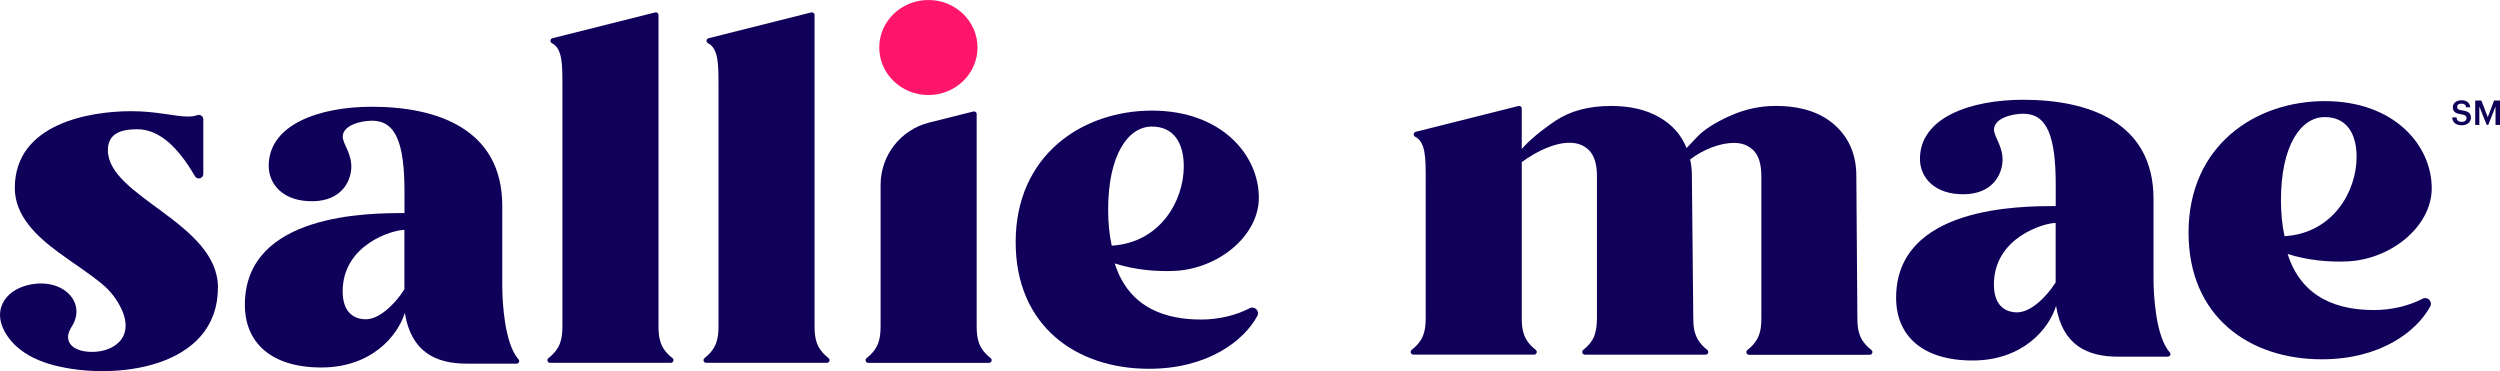
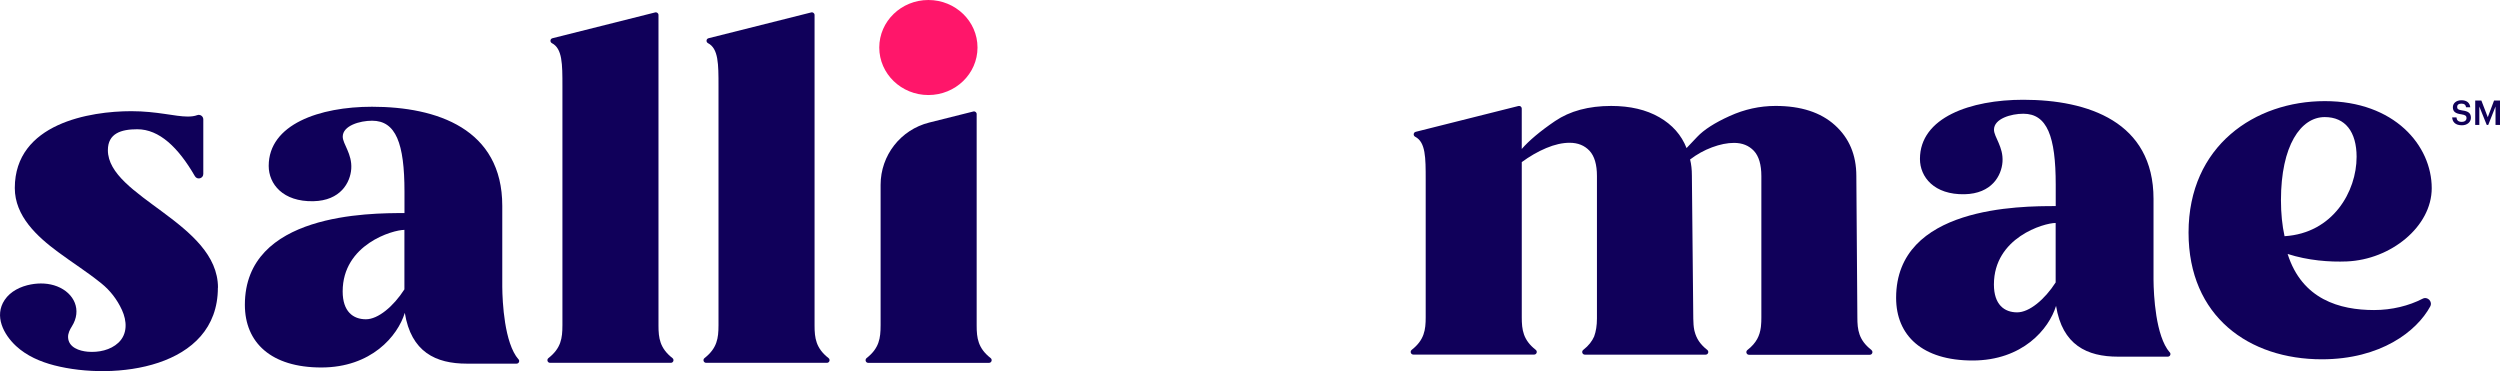
<svg xmlns="http://www.w3.org/2000/svg" id="Layer_1" viewBox="4.14 3 190.19 28.23">
  <defs>
    <style>
      .cls-1 {
        fill: #100058;
      }

      .cls-2 {
        fill: #ff166a;
      }

      .cls-3 {
        fill: #0f0059;
      }

      .cls-4 {
        fill: #10005a;
      }
    </style>
  </defs>
  <g>
    <g>
      <g>
        <path class="cls-4" d="M58.801,27.766V9.544c0-1.666,0-2.845-.799-3.26-.166-.088-.141-.331.039-.375l7.815-1.964c.127-.034.253.063.253.195v23.631c0,.945.102,1.72,1.062,2.47.151.117.073.361-.122.361h-9.189c-.195,0-.273-.244-.122-.361.96-.75,1.062-1.525,1.062-2.47" />
        <path class="cls-4" d="M46.927,27.766V9.544c0-1.666,0-2.845-.799-3.26-.166-.088-.141-.331.039-.375l7.815-1.964c.127-.034.253.063.253.195v23.631c0,.945.102,1.72,1.062,2.47.151.117.073.361-.122.361h-9.189c-.195,0-.273-.244-.122-.361.96-.75,1.062-1.525,1.062-2.47" />
        <path class="cls-4" d="M71.133,27.766v-10.705c0-2.241,1.52-4.19,3.693-4.736l3.362-.843c.127-.034.253.063.253.195v16.093c0,.945.102,1.72,1.062,2.47.151.117.073.365-.122.365h-9.189c-.195,0-.273-.244-.122-.365.96-.75,1.062-1.525,1.062-2.47" />
-         <path class="cls-4" d="M81.408,21.418c0-6.622,5.072-10.003,10.368-10.003s8.132,3.381,8.132,6.622c0,2.923-3.109,5.438-6.461,5.574-1.311.054-2.948-.068-4.502-.57,1.096,3.469,3.976,4.268,6.578,4.268,1.35,0,2.646-.322,3.693-.862.375-.195.78.219.575.594-1.023,1.881-3.761,4.015-8.244,4.015-5.525,0-10.139-3.245-10.139-9.638M94.198,15.663c0-1.92-.867-3.035-2.422-3.035-1.827,0-3.333,2.168-3.333,6.324,0,1.004.093,1.92.273,2.738,3.698-.229,5.481-3.425,5.481-6.027" />
        <path class="cls-2" d="M78.505,6.615c0,1.998-1.676,3.615-3.737,3.615s-3.737-1.618-3.737-3.615,1.676-3.615,3.737-3.615,3.737,1.618,3.737,3.615" />
        <path class="cls-3" d="M43.584,30.339c-1.077-1.238-1.223-4.371-1.233-5.516v-6.164c0-5.861-4.98-7.538-9.91-7.538-4,0-7.859,1.34-7.859,4.502,0,1.374,1.077,2.733,3.396,2.685,2.071-.044,2.811-1.418,2.884-2.465.078-1.14-.648-1.886-.648-2.446,0-.838,1.301-1.213,2.232-1.213,1.813,0,2.465,1.725,2.465,5.399v1.627c-2.651,0-12.142,0-12.142,6.977,0,2.884,2.003,4.77,5.813,4.77s5.813-2.392,6.354-4.156c.482,2.982,2.358,3.864,4.712,3.864h3.791c.175,0,.263-.205.146-.336v.01ZM31.978,27.289c-.974,0-1.769-.585-1.769-2.119,0-3.581,3.815-4.682,4.697-4.682v4.2h0v.326c-.838,1.301-2.003,2.275-2.928,2.275Z" />
      </g>
      <path class="cls-3" d="M20.723,24.887c0-4.931-8.376-6.894-8.376-10.461,0-1.277,1.004-1.593,2.236-1.593,1.676,0,3.118,1.379,4.385,3.571.175.302.638.18.638-.171v-4.151c0-.239-.239-.404-.463-.322-.21.078-.448.107-.726.107-.96,0-2.329-.409-4.293-.409-3.104,0-8.858.916-8.858,5.847,0,2.139,1.696,3.688,3.289,4.867,1.145.848,2.193,1.496,3.303,2.392.658.531,1.189,1.213,1.559,2.017.38.828.443,1.817-.268,2.49-.604.57-1.52.755-2.329.687-.638-.054-1.467-.322-1.501-1.091-.015-.302.132-.59.292-.843.77-1.228.19-2.524-1.13-3.04-.629-.244-1.325-.268-1.988-.146-.78.146-1.554.516-1.998,1.179-.819,1.223-.083,2.626.867,3.508.809.75,1.856,1.199,2.914,1.471,4.536,1.169,12.439.258,12.439-5.91h.005Z" />
    </g>
    <path class="cls-3" d="M169.204,29.808c-1.077-1.238-1.223-4.371-1.233-5.516v-6.164c0-5.861-4.98-7.538-9.91-7.538-4,0-7.859,1.34-7.859,4.502,0,1.374,1.077,2.733,3.396,2.685,2.071-.044,2.811-1.418,2.884-2.465.078-1.14-.648-1.886-.648-2.446,0-.838,1.301-1.213,2.232-1.213,1.813,0,2.465,1.725,2.465,5.399v1.627c-2.651,0-12.142,0-12.142,6.977,0,2.884,2.003,4.77,5.813,4.77s5.813-2.392,6.354-4.156c.482,2.982,2.358,3.864,4.712,3.864h3.791c.175,0,.263-.205.146-.336v.01ZM157.598,26.763c-.974,0-1.769-.585-1.769-2.119,0-3.581,3.815-4.682,4.697-4.682v4.2h0v.326c-.838,1.301-2.003,2.275-2.928,2.275Z" />
    <path class="cls-4" d="M170.636,20.696c0-6.622,5.072-10.003,10.368-10.003s8.132,3.381,8.132,6.622c0,2.923-3.109,5.438-6.461,5.574-1.311.054-2.948-.068-4.502-.57,1.096,3.469,3.976,4.268,6.578,4.268,1.35,0,2.646-.322,3.693-.862.375-.195.78.219.575.594-1.023,1.881-3.761,4.015-8.244,4.015-5.525,0-10.139-3.245-10.139-9.638M183.421,14.942c0-1.92-.867-3.035-2.422-3.035-1.827,0-3.333,2.168-3.333,6.324,0,1.004.093,1.92.273,2.738,3.698-.229,5.481-3.425,5.481-6.027" />
    <path class="cls-4" d="M146.503,29.618c-.96-.75-1.062-1.525-1.062-2.47h0l-.078-10.758c0-1.598-.541-2.884-1.627-3.864-1.082-.979-2.592-1.467-4.517-1.467-1.203,0-2.373.258-3.498.77-1.13.512-1.949,1.038-2.461,1.579s-.784.828-.814.858c-.39-.994-1.082-1.778-2.076-2.348s-2.212-.858-3.659-.858c-1.715,0-3.138.385-4.268,1.15-1.126.765-1.993,1.496-2.534,2.124v-3.074c0-.132-.122-.229-.253-.195l-7.815,1.964c-.18.044-.21.287-.039.375.799.414.799,1.593.799,3.26v10.48c0,.945-.102,1.72-1.062,2.47-.151.117-.073.361.122.361h9.189c.195,0,.273-.244.122-.361-.96-.75-1.062-1.525-1.062-2.47v-11.811c.57-.419,1.213-.799,1.856-1.067.648-.273,1.242-.404,1.783-.404.633,0,1.135.205,1.515.609.375.404.565,1.048.565,1.92v10.841c0,.531-.073.984-.214,1.369-.156.351-.404.687-.828,1.018-.151.117-.073.361.122.361h9.189c.195,0,.273-.244.122-.361-.565-.443-.828-.892-.955-1.384-.01-.044-.024-.088-.034-.132v-.005c-.024-.127-.044-.263-.054-.404v-.01c-.01-.141-.019-.292-.019-.448l-.107-10.885c0-.453-.044-.858-.136-1.218.512-.39,1.067-.702,1.671-.926.604-.224,1.16-.336,1.671-.336.633,0,1.135.205,1.515.609.375.404.565,1.048.565,1.92v10.758h0c0,.224-.005.439-.029.648,0,.029-.01.058-.01.093-.083.624-.322,1.184-1.023,1.73-.151.117-.073.361.122.361h9.189c.195,0,.273-.244.122-.361l-.005-.01Z" />
  </g>
  <g>
    <path class="cls-1" d="M190.686,11.931h.331c.024.185.097.341.414.341.205,0,.351-.112.351-.287s-.088-.239-.385-.287c-.443-.058-.653-.195-.653-.541,0-.302.258-.531.648-.531s.638.18.677.536h-.317c-.034-.195-.146-.278-.361-.278s-.322.102-.322.244c0,.151.063.224.385.273.439.058.663.185.663.555,0,.322-.273.575-.682.575-.507,0-.721-.253-.745-.604l-.005.005Z" />
    <path class="cls-1" d="M192.45,10.65h.463l.487,1.267.477-1.267h.458v1.856h-.346v-1.403l-.555,1.403h-.112l-.565-1.403v1.403h-.312v-1.856h.005Z" />
  </g>
</svg>